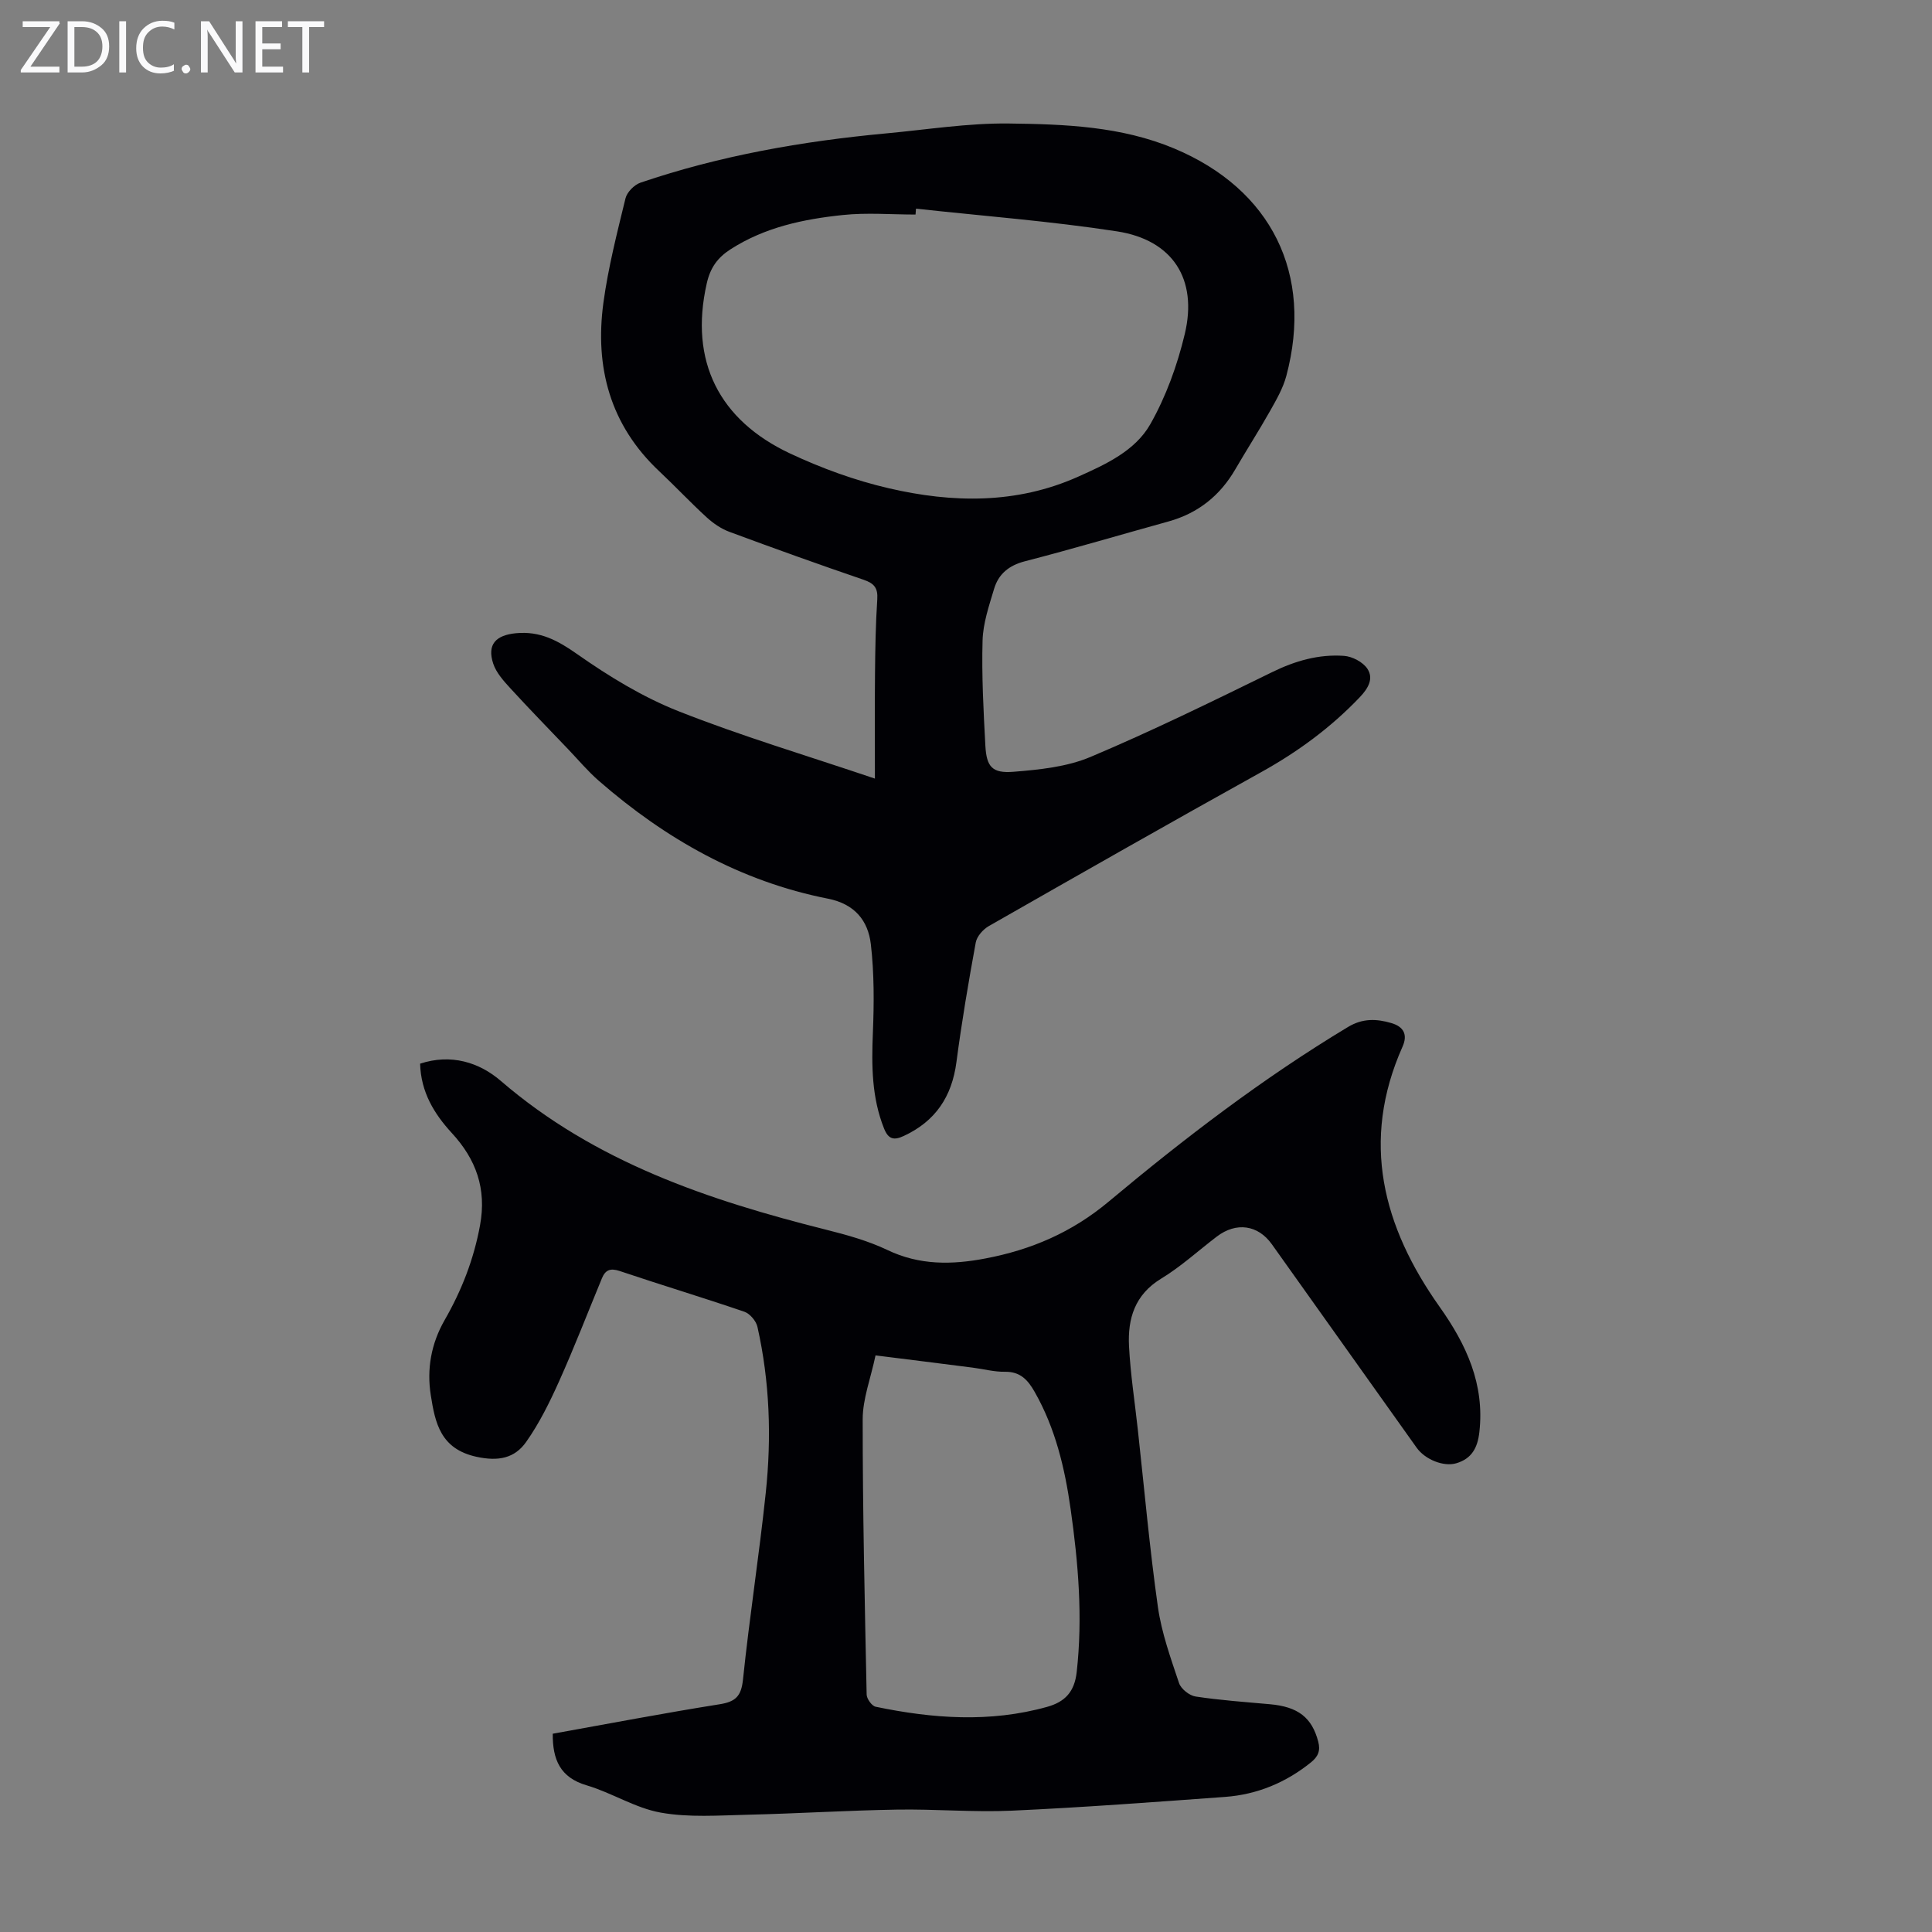
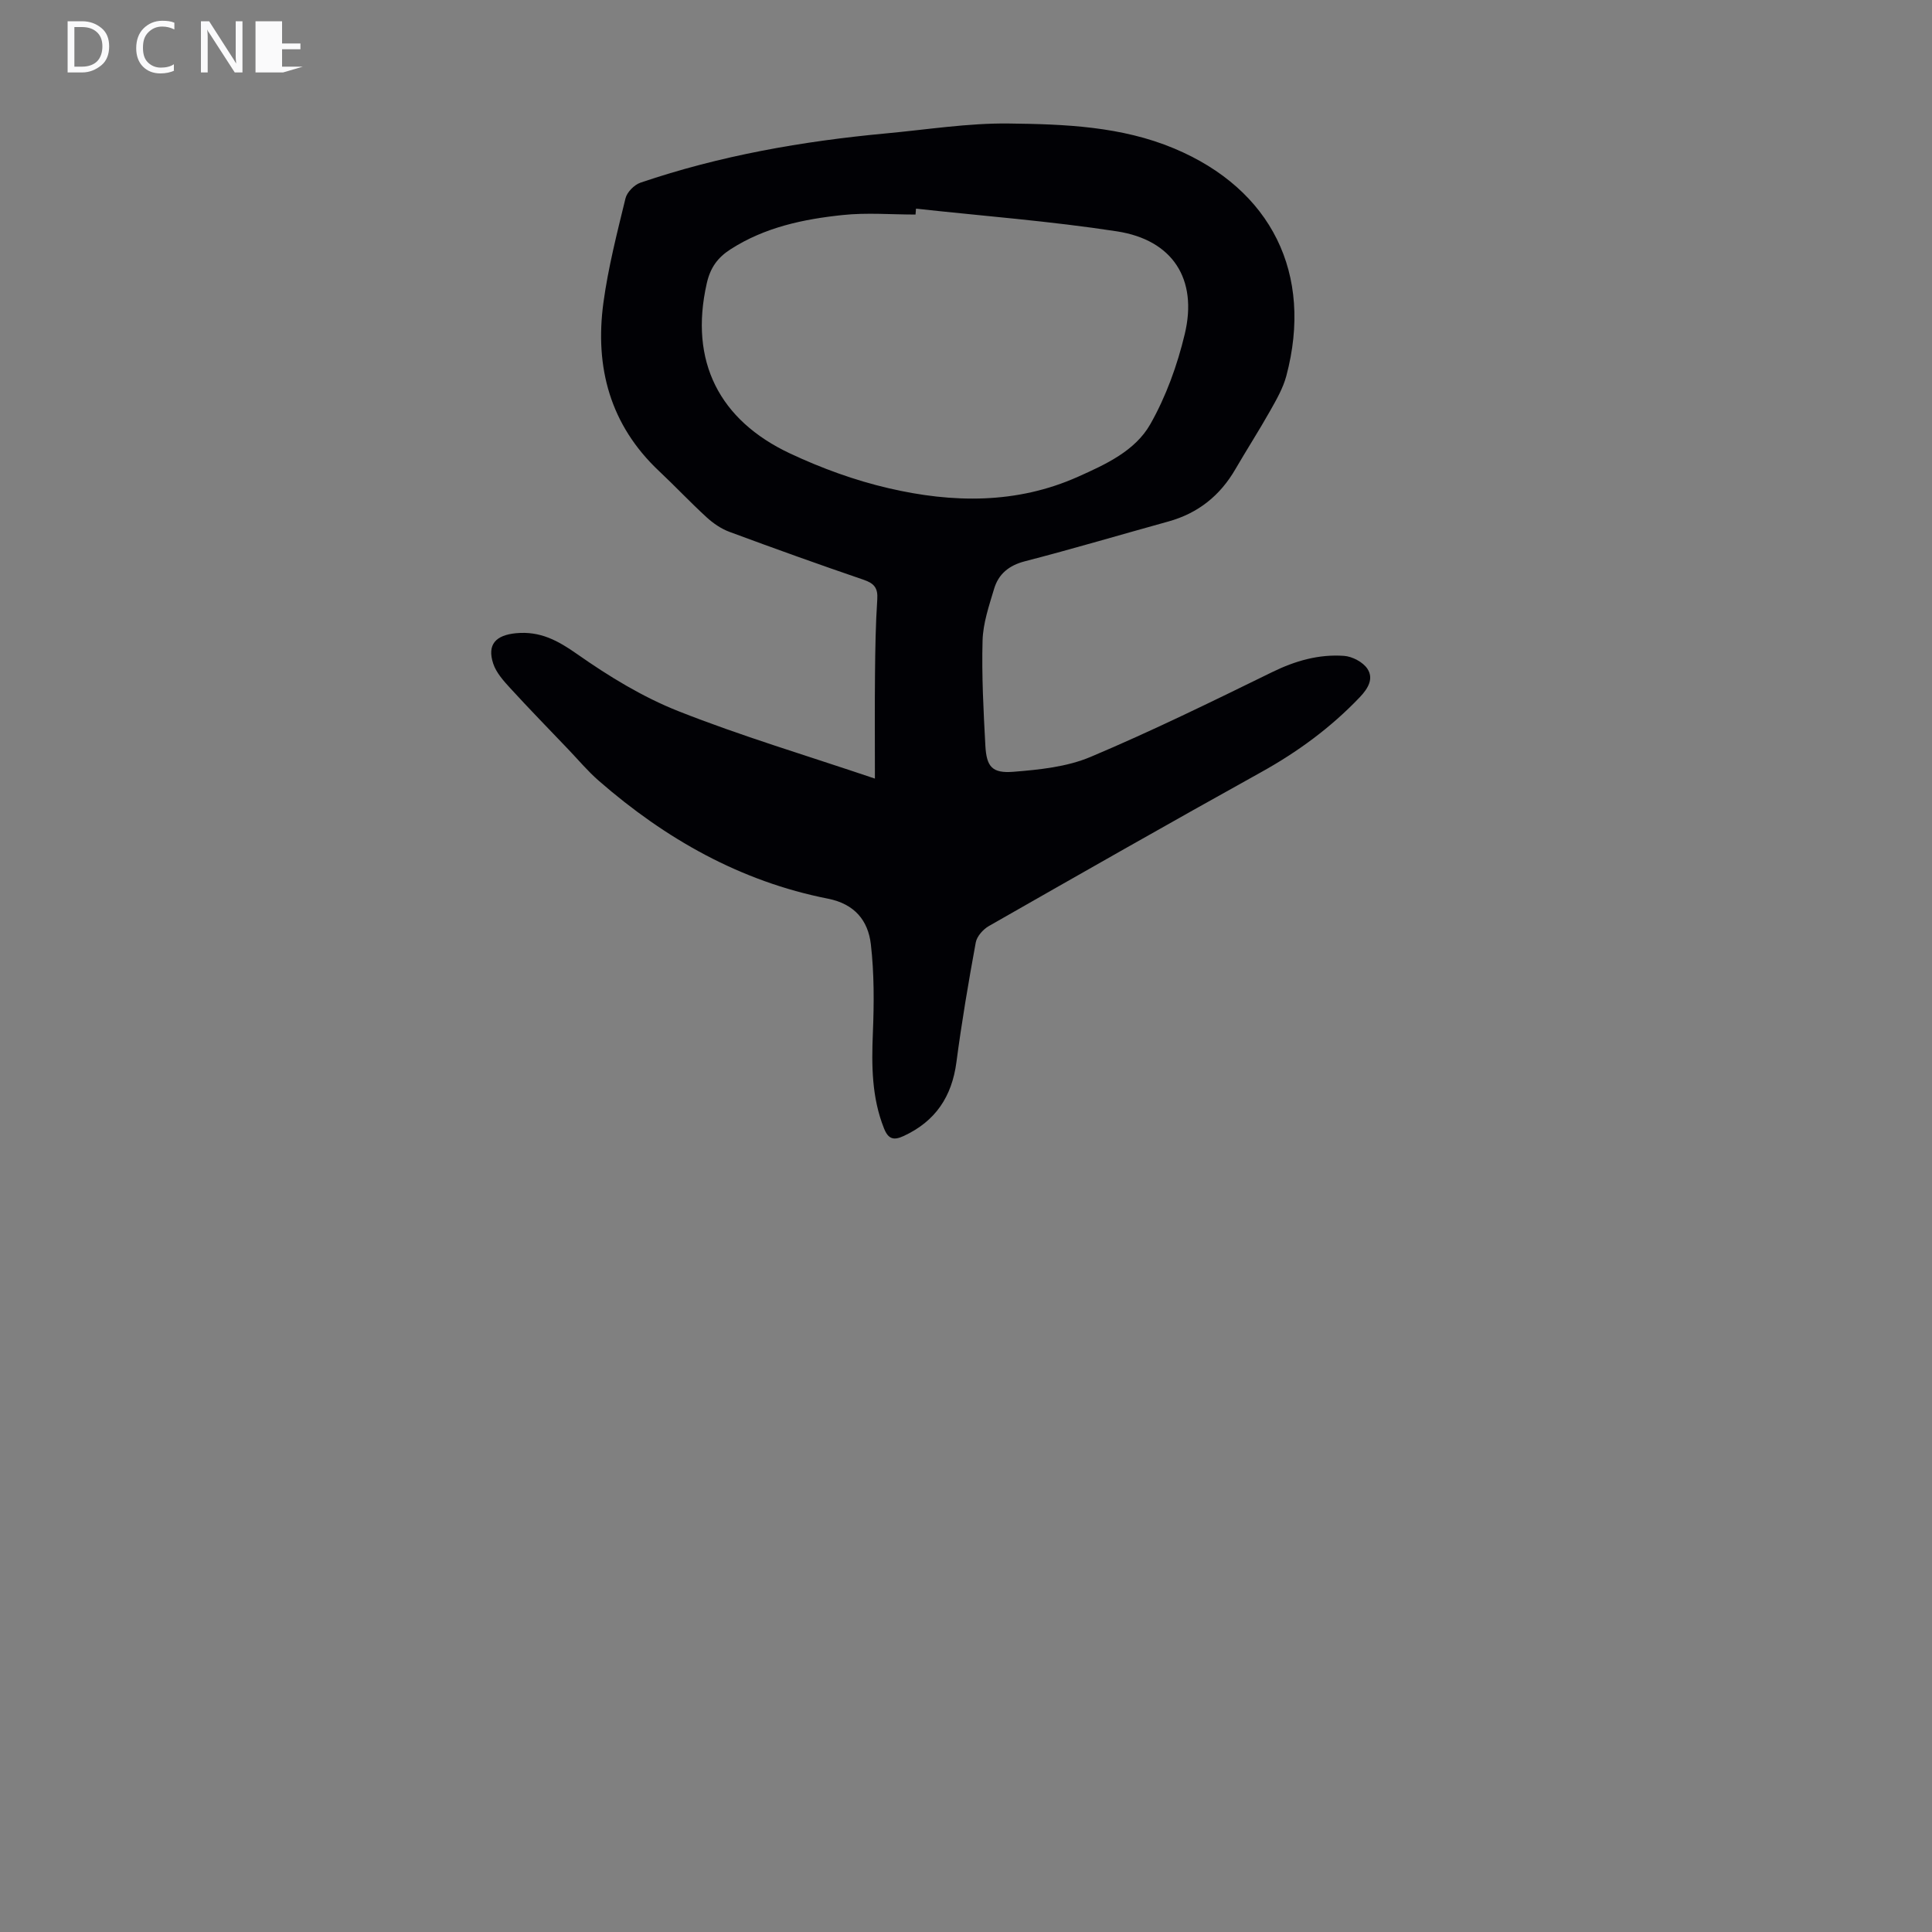
<svg xmlns="http://www.w3.org/2000/svg" enable-background="new 0 0 400 400" viewBox="0 0 400 400">
  <rect x="0" y="0" width="400" height="400" fill="#808080" stroke="none" />
  <g fill="#fafafb">
-     <path d="m12.4 4.8-6.1 9h6v1.2h-8v-.5l6.1-8.9h-5.7v-1.2h7.6v.4z" />
    <path d="m14 15v-10.6h3c1.6 0 2.9.5 4 1.4s1.6 2.2 1.6 3.8-.5 3-1.6 3.9-2.4 1.5-4 1.5zm1.4-9.4v8.2h1.6c1.3 0 2.4-.4 3.1-1.1s1.1-1.8 1.1-3.1-.4-2.3-1.2-3-1.8-1-3.1-1z" />
-     <path d="m26.1 4.4v10.6h-1.4v-10.6z" />
    <path d="m36.1 14.6c-.8.4-1.8.6-2.9.6-1.5 0-2.7-.5-3.6-1.4s-1.4-2.2-1.4-3.8c0-1.7.5-3.1 1.5-4.1s2.3-1.6 3.9-1.6c1 0 1.8.1 2.5.4v1.4c-.8-.4-1.6-.6-2.5-.6-1.2 0-2.1.4-2.9 1.2s-1.1 1.8-1.1 3.2c0 1.3.3 2.3 1 3s1.6 1.1 2.7 1.1c1 0 2-.2 2.7-.7v1.3z" />
-     <path d="m37.6 14.3c0-.2.1-.5.3-.6s.4-.3.6-.3c.3 0 .5.1.6.3s.3.4.3.6-.1.4-.3.6-.4.3-.6.3c-.3 0-.5-.1-.6-.3s-.3-.4-.3-.6z" />
    <path d="m50.2 15h-1.6l-5.3-8.2c-.2-.2-.3-.5-.4-.7 0 .2.1.7.1 1.5v7.4h-1.4v-10.6h1.7l5.2 8.1c.2.4.4.6.4.7 0-.3-.1-.8-.1-1.5v-7.3h1.4z" />
-     <path d="m58.6 15h-5.7v-10.6h5.5v1.2h-4.1v3.4h3.8v1.2h-3.8v3.6h4.3z" />
-     <path d="m67.1 5.6h-3.1v9.4h-1.4v-9.4h-3v-1.2h7.5z" />
+     <path d="m58.6 15h-5.7v-10.6h5.5v1.2v3.4h3.8v1.2h-3.8v3.6h4.3z" />
  </g>
-   <path d="m114.44 358.95c11.47-2.06 22.98-4.26 34.55-6.1 3.33-.53 4.48-1.68 4.84-5.14 1.34-12.9 3.35-25.72 4.71-38.62 1.22-11.51.83-23.03-1.72-34.38-.27-1.21-1.56-2.74-2.71-3.13-8.56-2.93-17.23-5.54-25.81-8.43-1.94-.65-2.96-.23-3.68 1.51-2.94 7.11-5.71 14.29-8.86 21.31-1.95 4.34-4.09 8.69-6.82 12.56-2.37 3.37-5.72 4.08-10.3 3.08-7.46-1.63-8.55-7.02-9.45-12.75-.86-5.42.08-10.69 2.86-15.54 3.53-6.15 6.05-12.6 7.34-19.66 1.38-7.55-.83-13.63-5.82-19.05-3.72-4.04-6.43-8.53-6.59-14.39 6.4-2.1 12.23-.29 16.72 3.58 19.53 16.82 42.99 24.68 67.35 30.8 4.31 1.08 8.69 2.3 12.68 4.2 6.65 3.19 13.38 3.07 20.3 1.75 9.47-1.8 17.88-5.39 25.5-11.76 15.69-13.13 31.97-25.58 49.57-36.17 3.03-1.82 5.9-1.71 8.98-.8 2.54.75 3.41 2.4 2.3 4.88-8.72 19.58-4.09 37.28 7.7 53.9 5.52 7.79 9.32 15.98 8.21 25.88-.37 3.28-1.58 5.52-4.77 6.47-2.61.78-6.46-.75-8.22-3.22-10-14.03-19.99-28.07-29.97-42.11-2.87-4.03-7.37-4.68-11.42-1.59-3.83 2.92-7.42 6.22-11.51 8.7-5.46 3.32-6.94 8.29-6.65 13.98.3 5.79 1.2 11.56 1.83 17.33 1.34 12.23 2.43 24.49 4.15 36.66.76 5.36 2.65 10.6 4.38 15.77.41 1.21 2.15 2.59 3.45 2.78 5.08.77 10.22 1.13 15.34 1.59 5.88.52 8.71 2.77 10.02 7.72.51 1.92-.02 3.12-1.5 4.32-5.21 4.2-11.15 6.66-17.78 7.15-14.71 1.07-29.43 2.18-44.16 2.85-7.92.36-15.88-.36-23.82-.22-10.28.17-20.55.82-30.83 1.06-6.02.14-12.19.61-18.04-.44-5.27-.94-10.1-4.1-15.31-5.64-5.53-1.62-7.08-5.35-7.04-10.69zm66.83-78.33c-1 4.76-2.66 9-2.66 13.24-.01 18.99.43 37.99.82 56.98.02.88 1.07 2.35 1.86 2.52 11.82 2.46 23.67 3.33 35.5.03 3.68-1.03 5.67-3.08 6.13-7.21 1.27-11.35.33-22.56-1.26-33.76-1.2-8.44-3.14-16.67-7.42-24.2-1.41-2.49-2.97-4.26-6.18-4.21-2.21.04-4.42-.57-6.64-.85-6.51-.84-13.04-1.65-20.15-2.54z" fill="#010105" />
  <path d="m181.14 161.2c0-7.85-.05-14.77.02-21.68.05-5.15.13-10.3.47-15.43.16-2.36-.65-3.31-2.81-4.05-9.3-3.18-18.56-6.5-27.78-9.92-1.71-.63-3.35-1.75-4.71-2.99-3.38-3.09-6.53-6.45-9.87-9.59-10.15-9.55-13.34-21.5-11.53-34.87.99-7.28 2.83-14.45 4.57-21.6.31-1.28 1.81-2.81 3.1-3.25 16.49-5.61 33.54-8.59 50.84-10.2 8.46-.78 16.95-2.15 25.4-2.05 11.58.14 23.28.57 34.26 5.17 20.14 8.44 28.85 25.97 23.22 47.09-.67 2.52-2.04 4.9-3.34 7.21-2.3 4.08-4.84 8.03-7.2 12.09-3.18 5.49-7.74 9.14-13.88 10.84-9.91 2.74-19.77 5.67-29.72 8.24-3.31.86-5.44 2.63-6.36 5.69-1.05 3.51-2.29 7.12-2.39 10.71-.2 7.25.19 14.53.58 21.78.24 4.36 1.4 5.75 5.8 5.4 5.39-.43 11.08-1.01 15.98-3.08 12.75-5.38 25.2-11.49 37.63-17.57 4.76-2.33 9.63-3.72 14.84-3.35 1.72.12 3.94 1.29 4.85 2.68 1.31 2 .21 4-1.58 5.88-6 6.29-12.85 11.32-20.46 15.54-18.86 10.47-37.61 21.15-56.34 31.84-1.19.68-2.48 2.13-2.71 3.4-1.51 8.22-2.91 16.47-4 24.76-.94 7.16-4.34 12.26-10.93 15.31-2.07.96-3.18.64-4.06-1.56-2.56-6.42-2.59-13.04-2.31-19.81.25-6.1.28-12.28-.42-18.33-.57-4.89-3.33-8.34-8.88-9.44-18.11-3.57-33.65-12.38-47.45-24.41-2.27-1.98-4.22-4.31-6.31-6.5-4.01-4.2-8.06-8.35-11.98-12.63-1.4-1.53-2.93-3.22-3.56-5.11-1.33-4.02.57-5.91 4.71-6.31 5.05-.48 8.68 1.53 12.73 4.37 6.53 4.58 13.53 8.86 20.92 11.78 12.97 5.13 26.37 9.12 40.66 13.95zm8.51-118c-.03.41-.06.81-.1 1.22-5.03 0-10.11-.43-15.09.1-8.13.85-16.11 2.53-23.19 7.08-2.7 1.73-4.21 3.82-4.94 7.06-3.68 16.18 2.63 28.36 17.23 35.22 6.52 3.06 13.45 5.59 20.46 7.21 13.17 3.06 26.44 3.3 39.16-2.38 5.73-2.56 11.83-5.35 14.97-10.87 3.26-5.74 5.6-12.22 7.14-18.67 2.73-11.39-2.5-19.49-14.03-21.27-13.78-2.12-27.73-3.18-41.61-4.7z" fill="#010105" />
</svg>